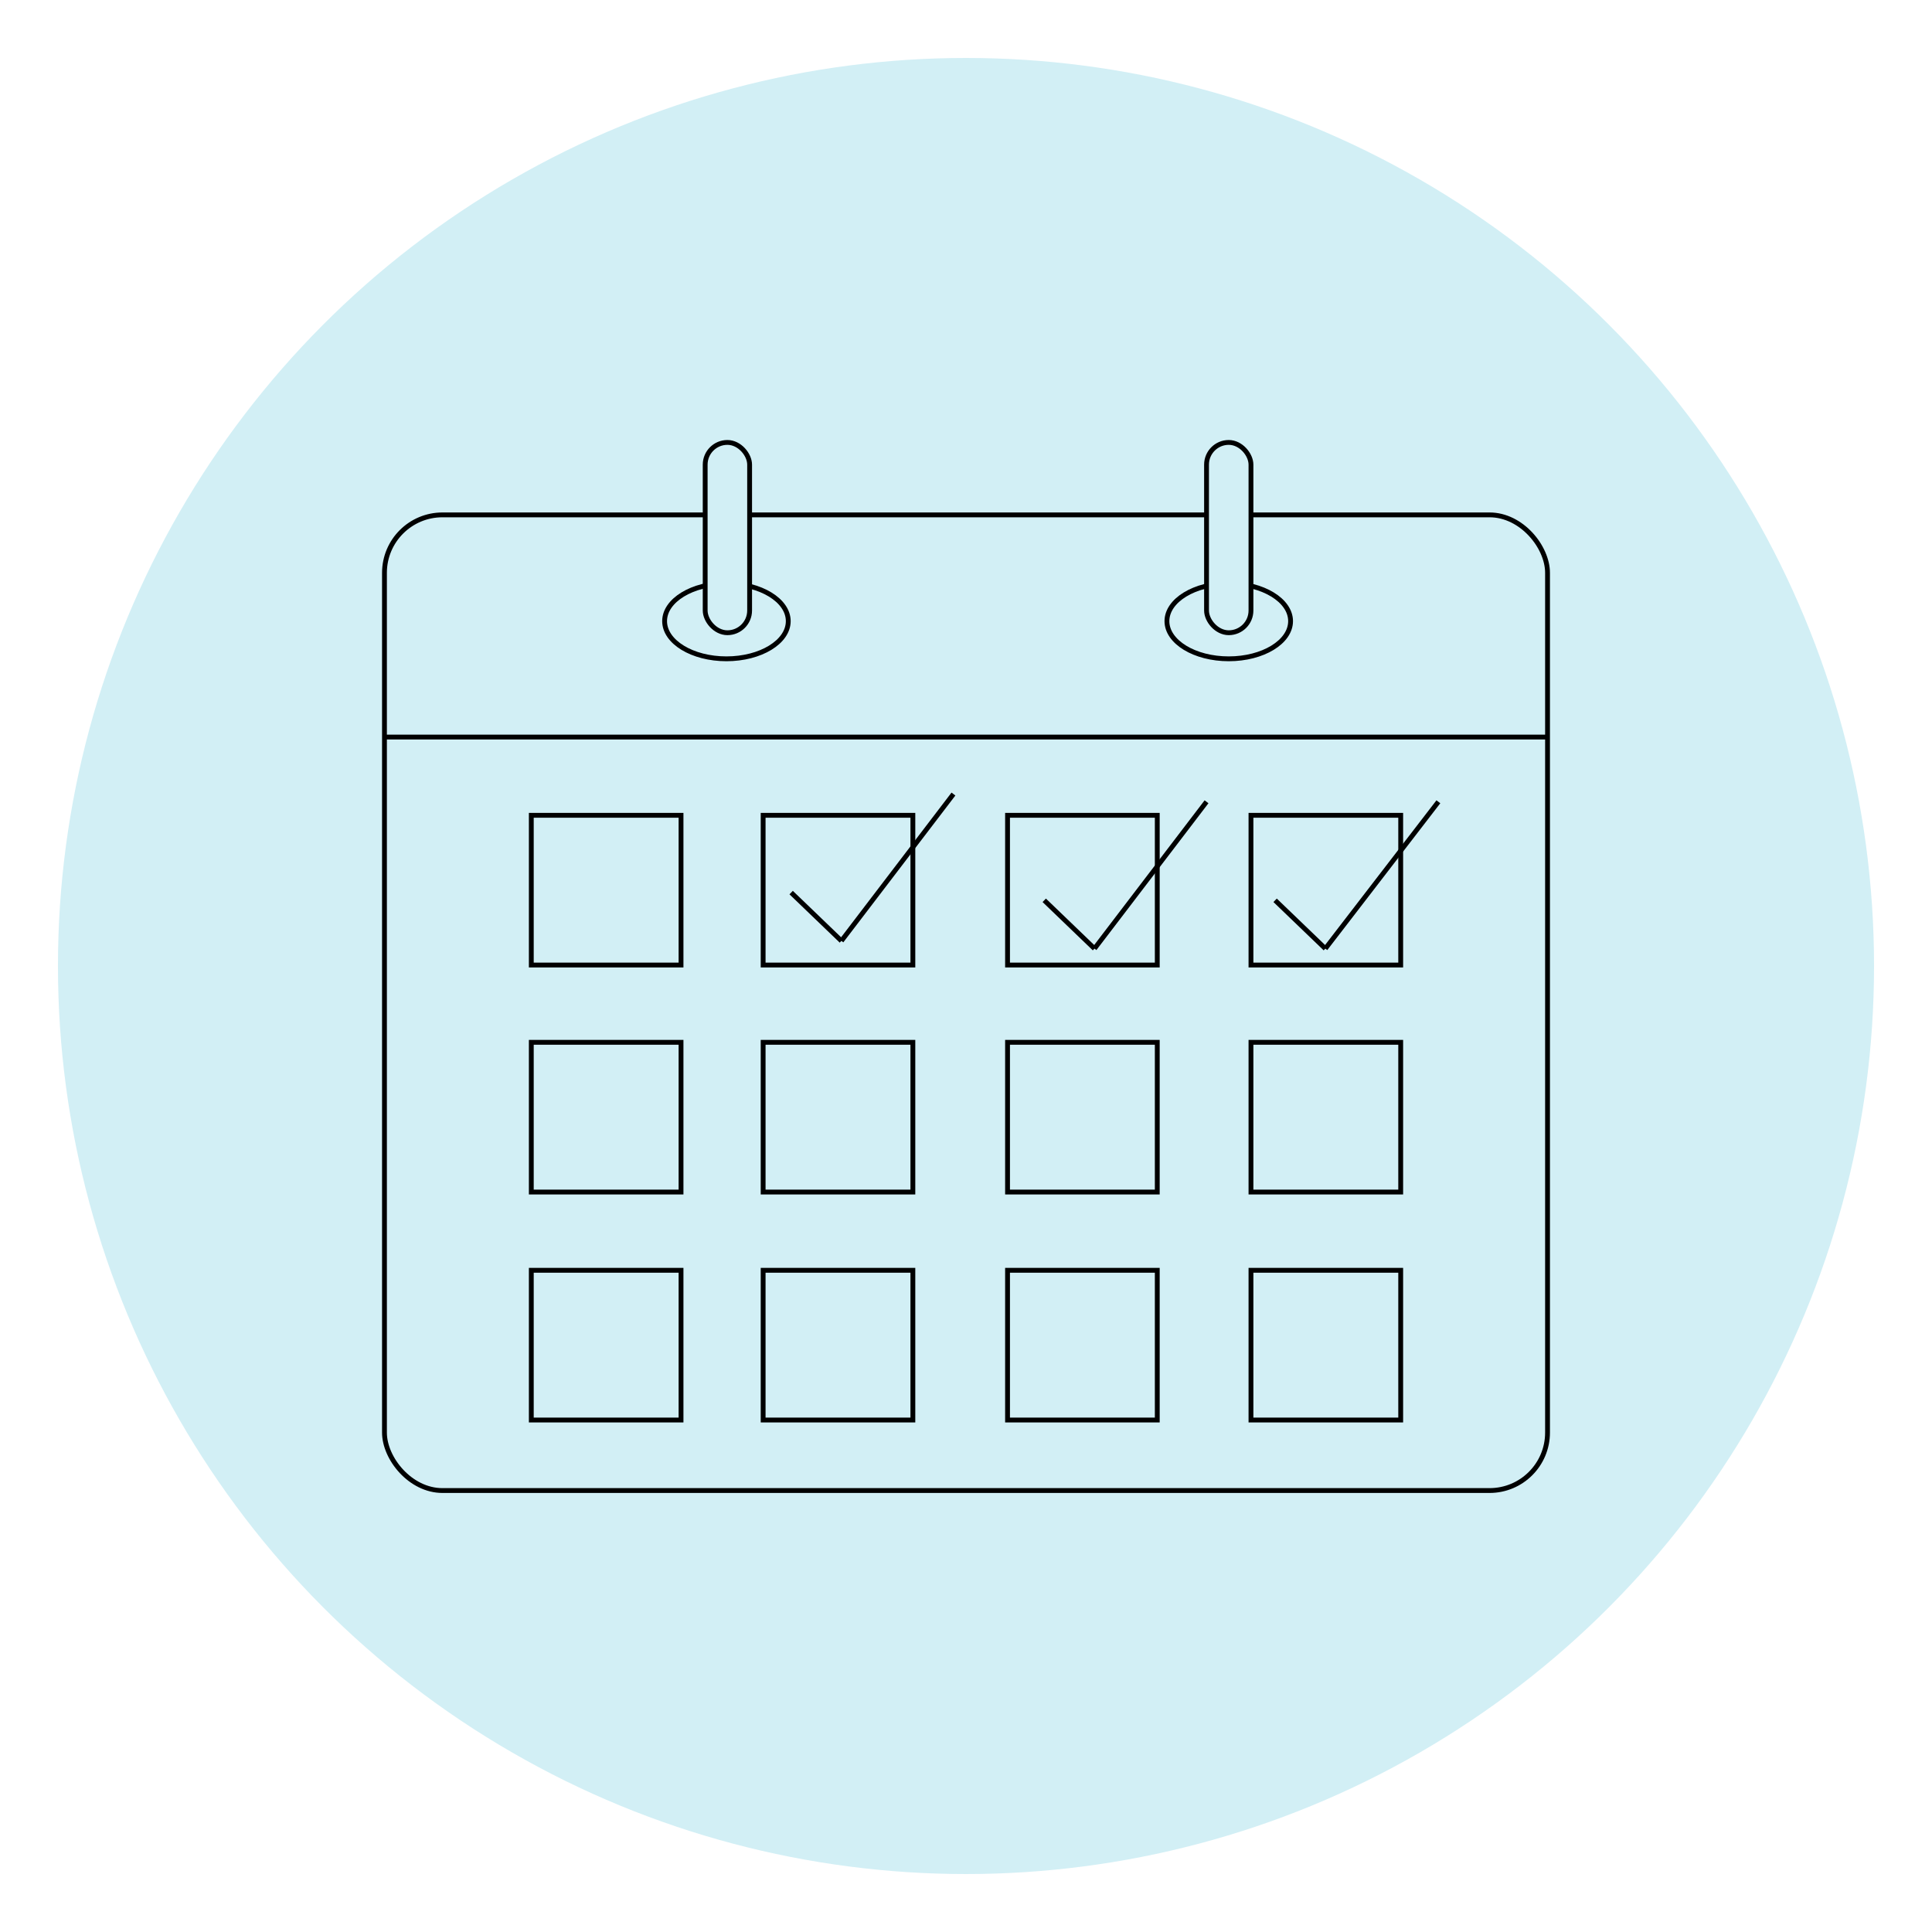
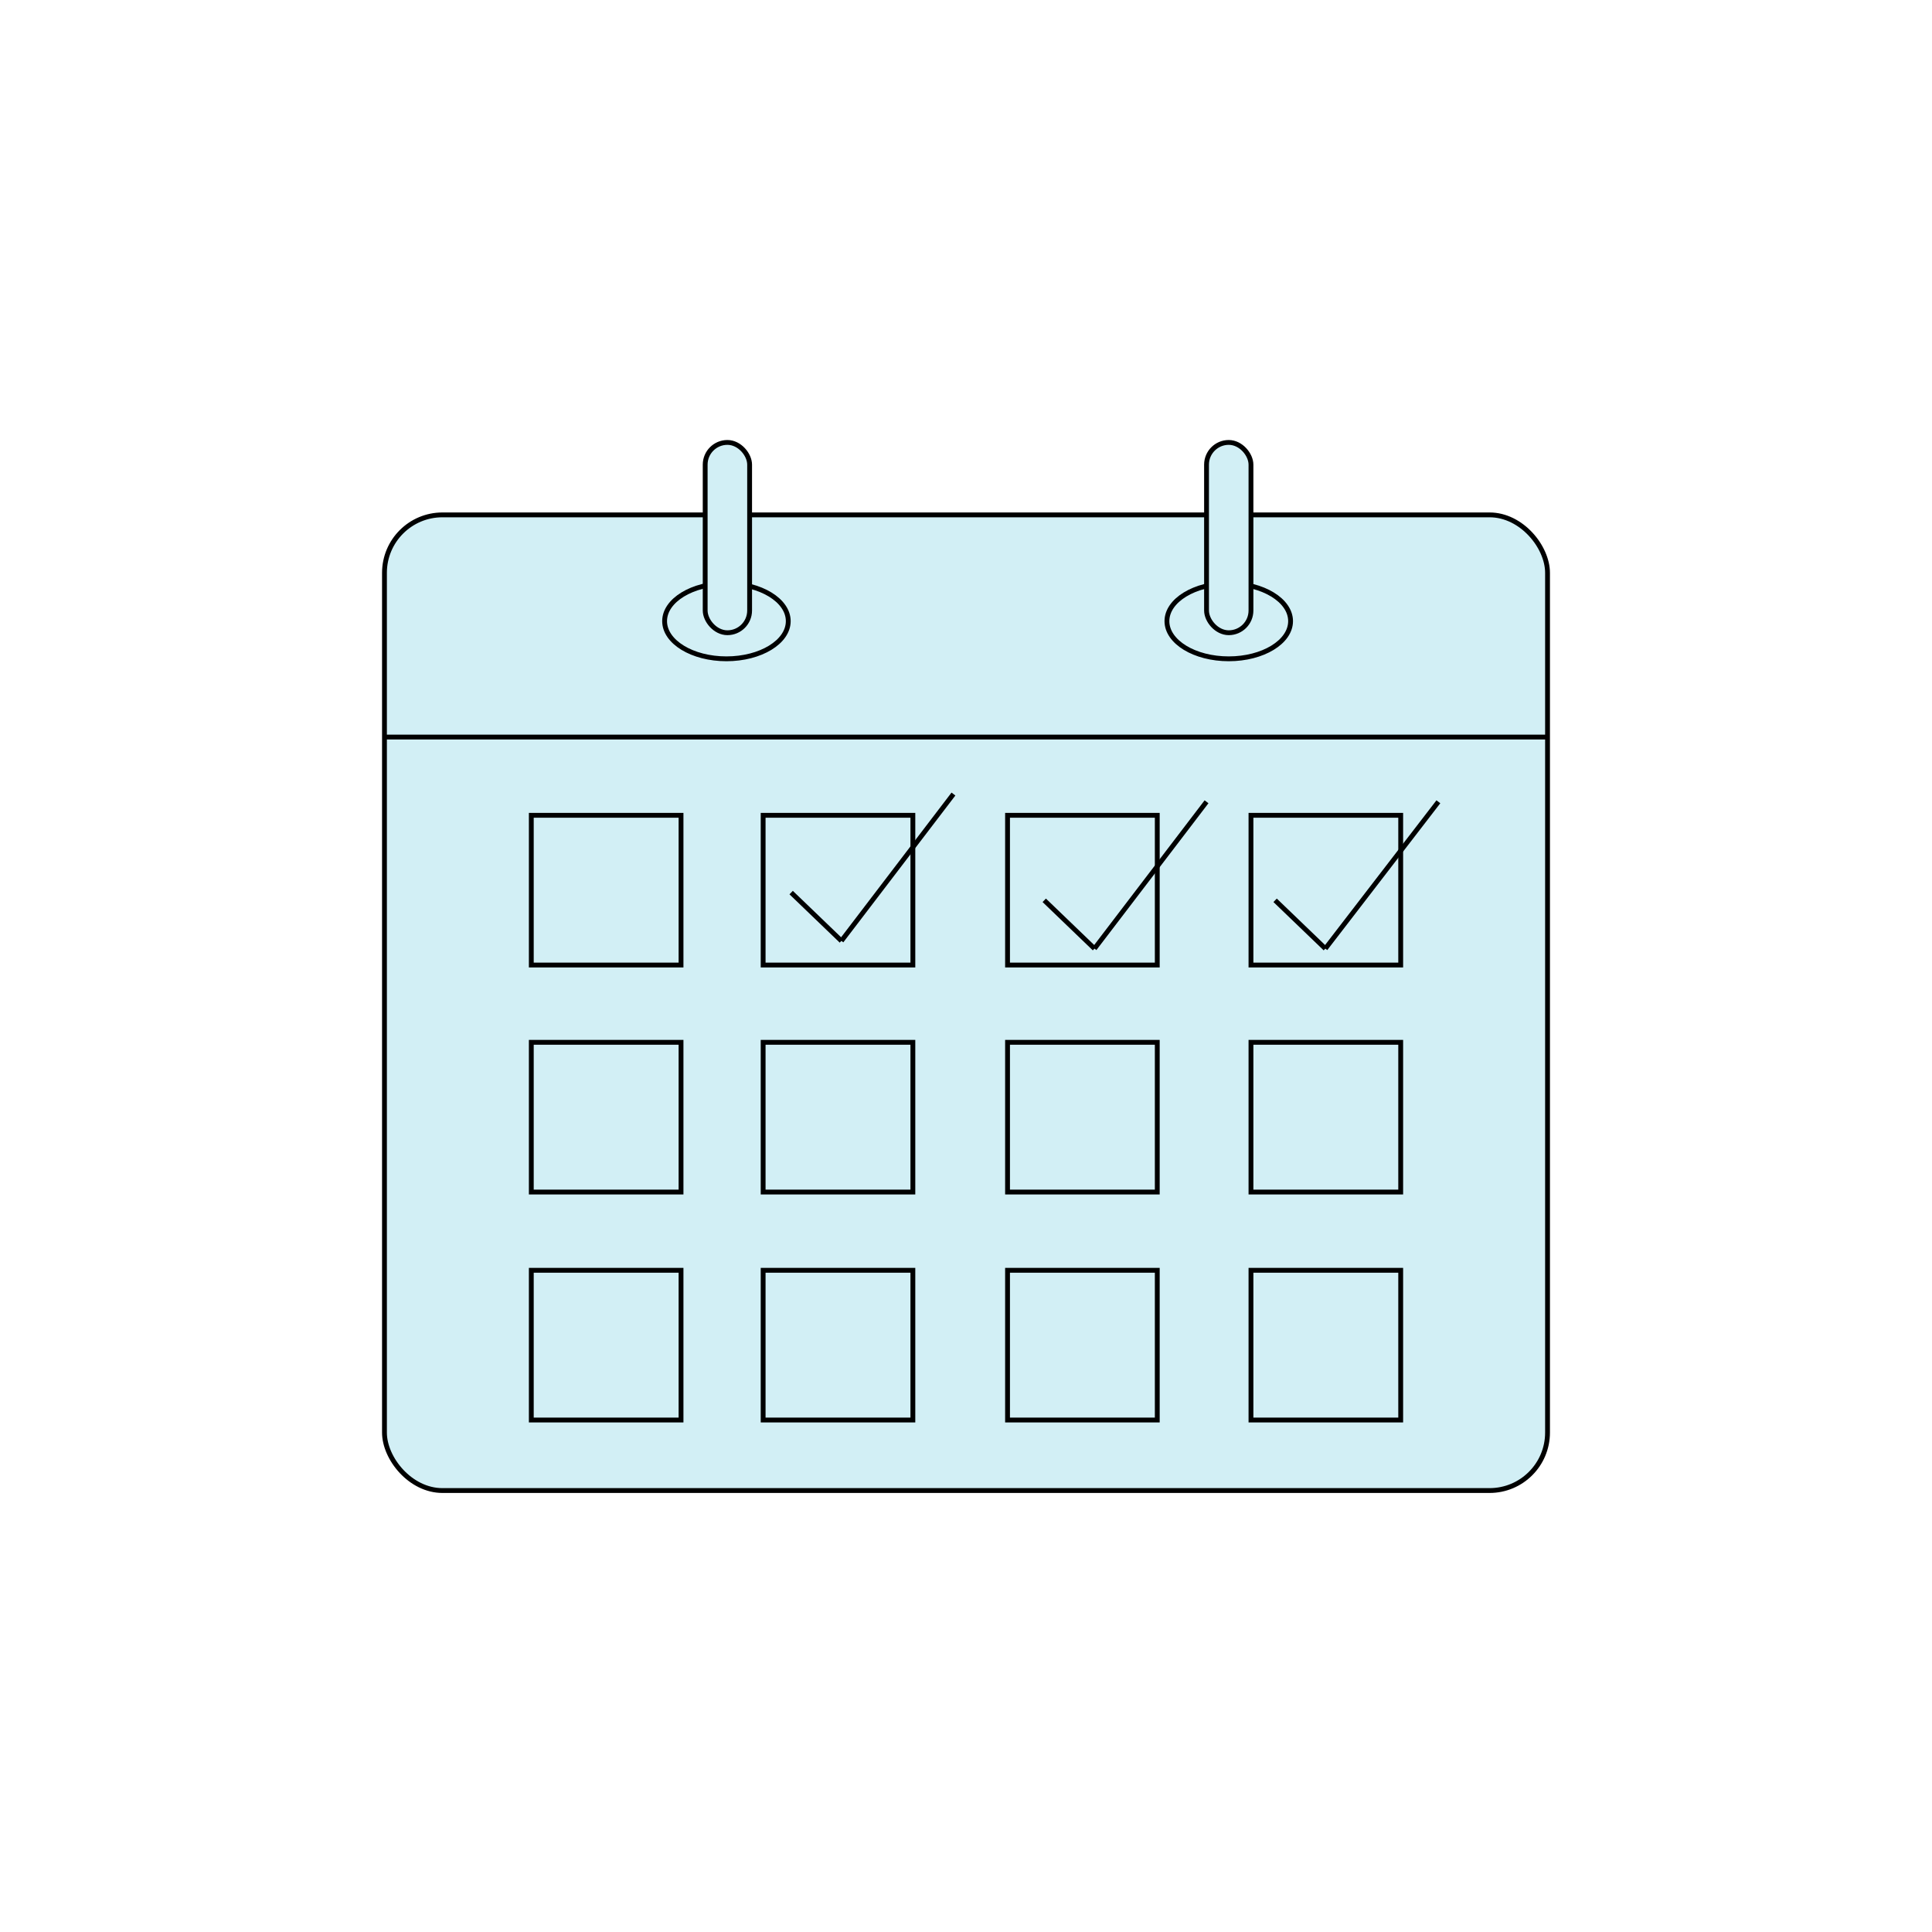
<svg xmlns="http://www.w3.org/2000/svg" id="Calque_1" data-name="Calque 1" viewBox="0 0 20 20">
  <defs>
    <style>.cls-1,.cls-2,.cls-3{fill:#d2eff5;}.cls-2,.cls-3{stroke:#000;stroke-miterlimit:10;}.cls-2{stroke-width:0.05px;}.cls-3{stroke-width:0.05px;}</style>
  </defs>
-   <circle class="cls-1" cx="10" cy="10" r="9.4" />
  <rect class="cls-2" x="3.98" y="5.33" width="12.04" height="10.1" rx="0.6" />
  <line class="cls-2" x1="3.98" y1="7.63" x2="16.02" y2="7.63" />
  <rect class="cls-2" x="5.5" y="8.44" width="1.55" height="1.55" />
  <rect class="cls-2" x="12.95" y="8.44" width="1.55" height="1.55" />
  <rect class="cls-2" x="7.9" y="8.44" width="1.55" height="1.55" />
  <rect class="cls-2" x="10.43" y="8.44" width="1.55" height="1.55" />
  <rect class="cls-2" x="5.5" y="10.79" width="1.55" height="1.55" />
  <rect class="cls-2" x="12.95" y="10.79" width="1.55" height="1.55" />
  <rect class="cls-2" x="7.9" y="10.79" width="1.55" height="1.55" />
  <rect class="cls-2" x="10.43" y="10.79" width="1.55" height="1.55" />
  <rect class="cls-2" x="5.5" y="13.15" width="1.55" height="1.55" />
  <rect class="cls-2" x="12.95" y="13.15" width="1.55" height="1.55" />
  <rect class="cls-2" x="7.9" y="13.15" width="1.55" height="1.55" />
  <rect class="cls-2" x="10.43" y="13.15" width="1.55" height="1.55" />
  <ellipse class="cls-2" cx="7.52" cy="6.43" rx="0.64" ry="0.39" />
  <ellipse class="cls-2" cx="12.72" cy="6.43" rx="0.64" ry="0.39" />
  <rect class="cls-2" x="7.3" y="4.58" width="0.46" height="1.97" rx="0.23" />
  <rect class="cls-2" x="12.49" y="4.58" width="0.46" height="1.97" rx="0.23" />
  <line class="cls-3" x1="8.19" y1="9.24" x2="8.71" y2="9.74" />
  <line class="cls-3" x1="8.71" y1="9.74" x2="9.87" y2="8.22" />
  <line class="cls-3" x1="10.81" y1="9.32" x2="11.33" y2="9.82" />
  <line class="cls-3" x1="11.33" y1="9.82" x2="12.49" y2="8.3" />
  <line class="cls-3" x1="13.2" y1="9.32" x2="13.72" y2="9.82" />
  <line class="cls-3" x1="13.72" y1="9.82" x2="14.89" y2="8.3" />
</svg>